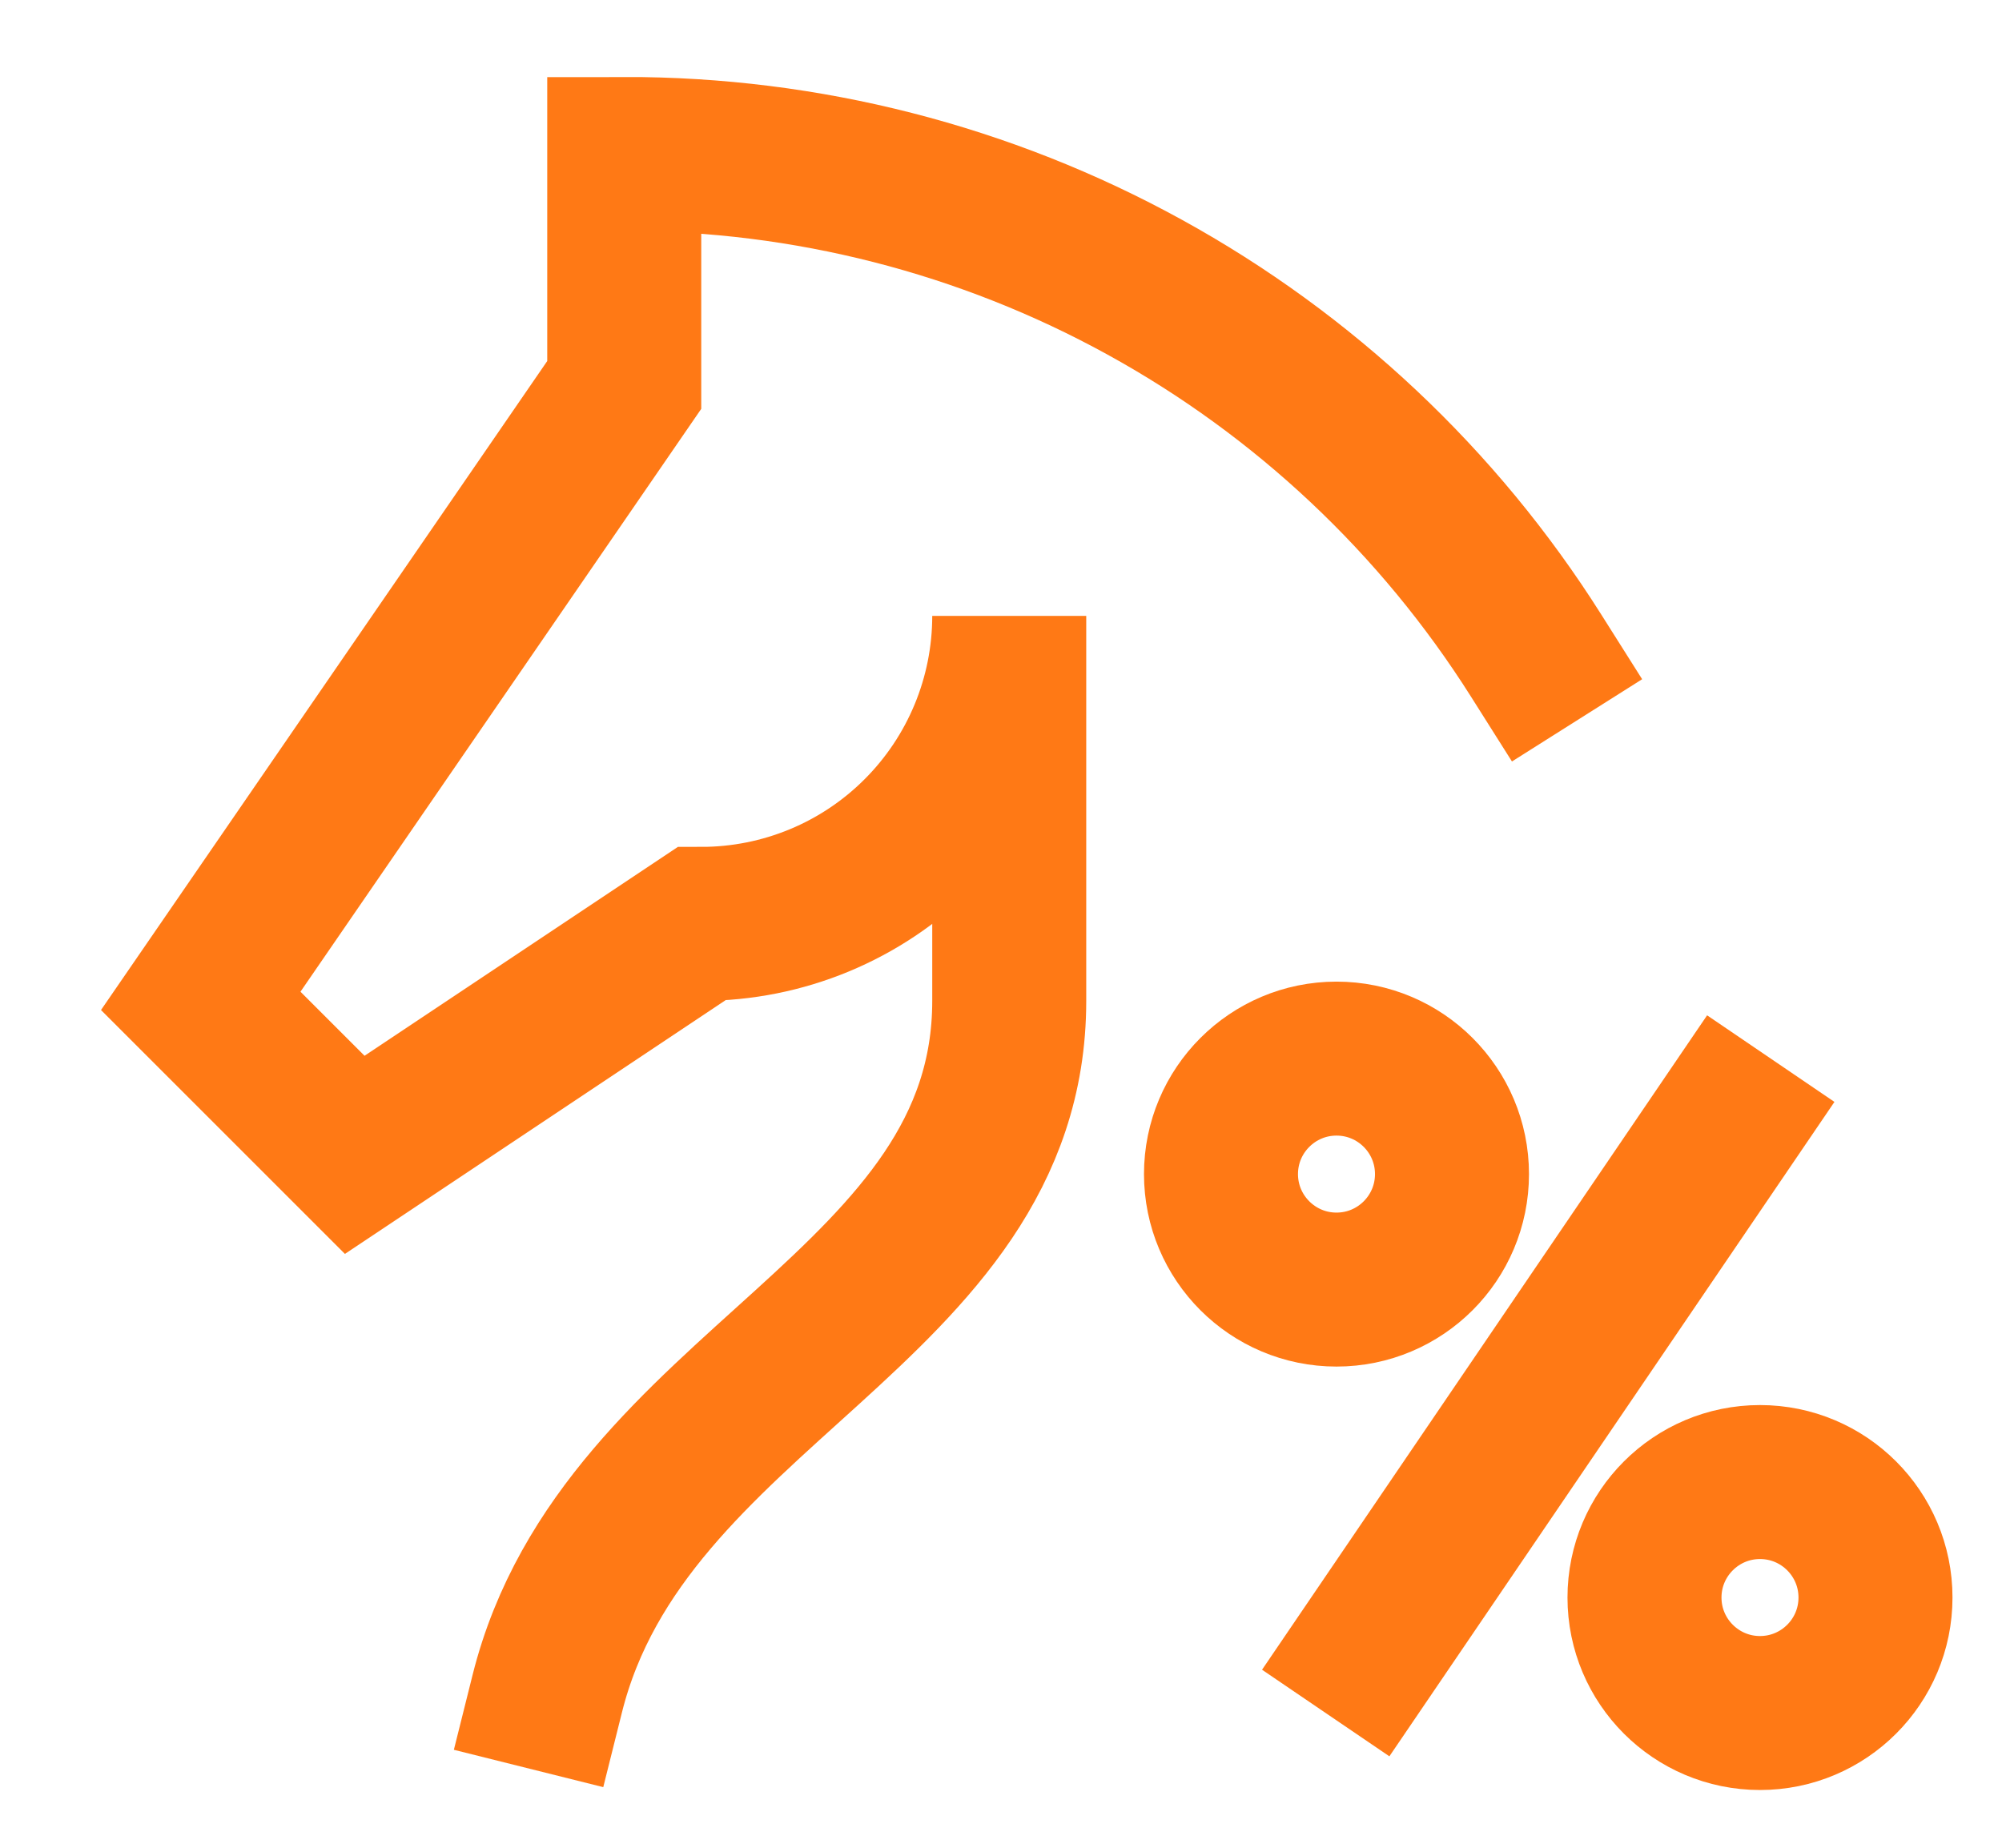
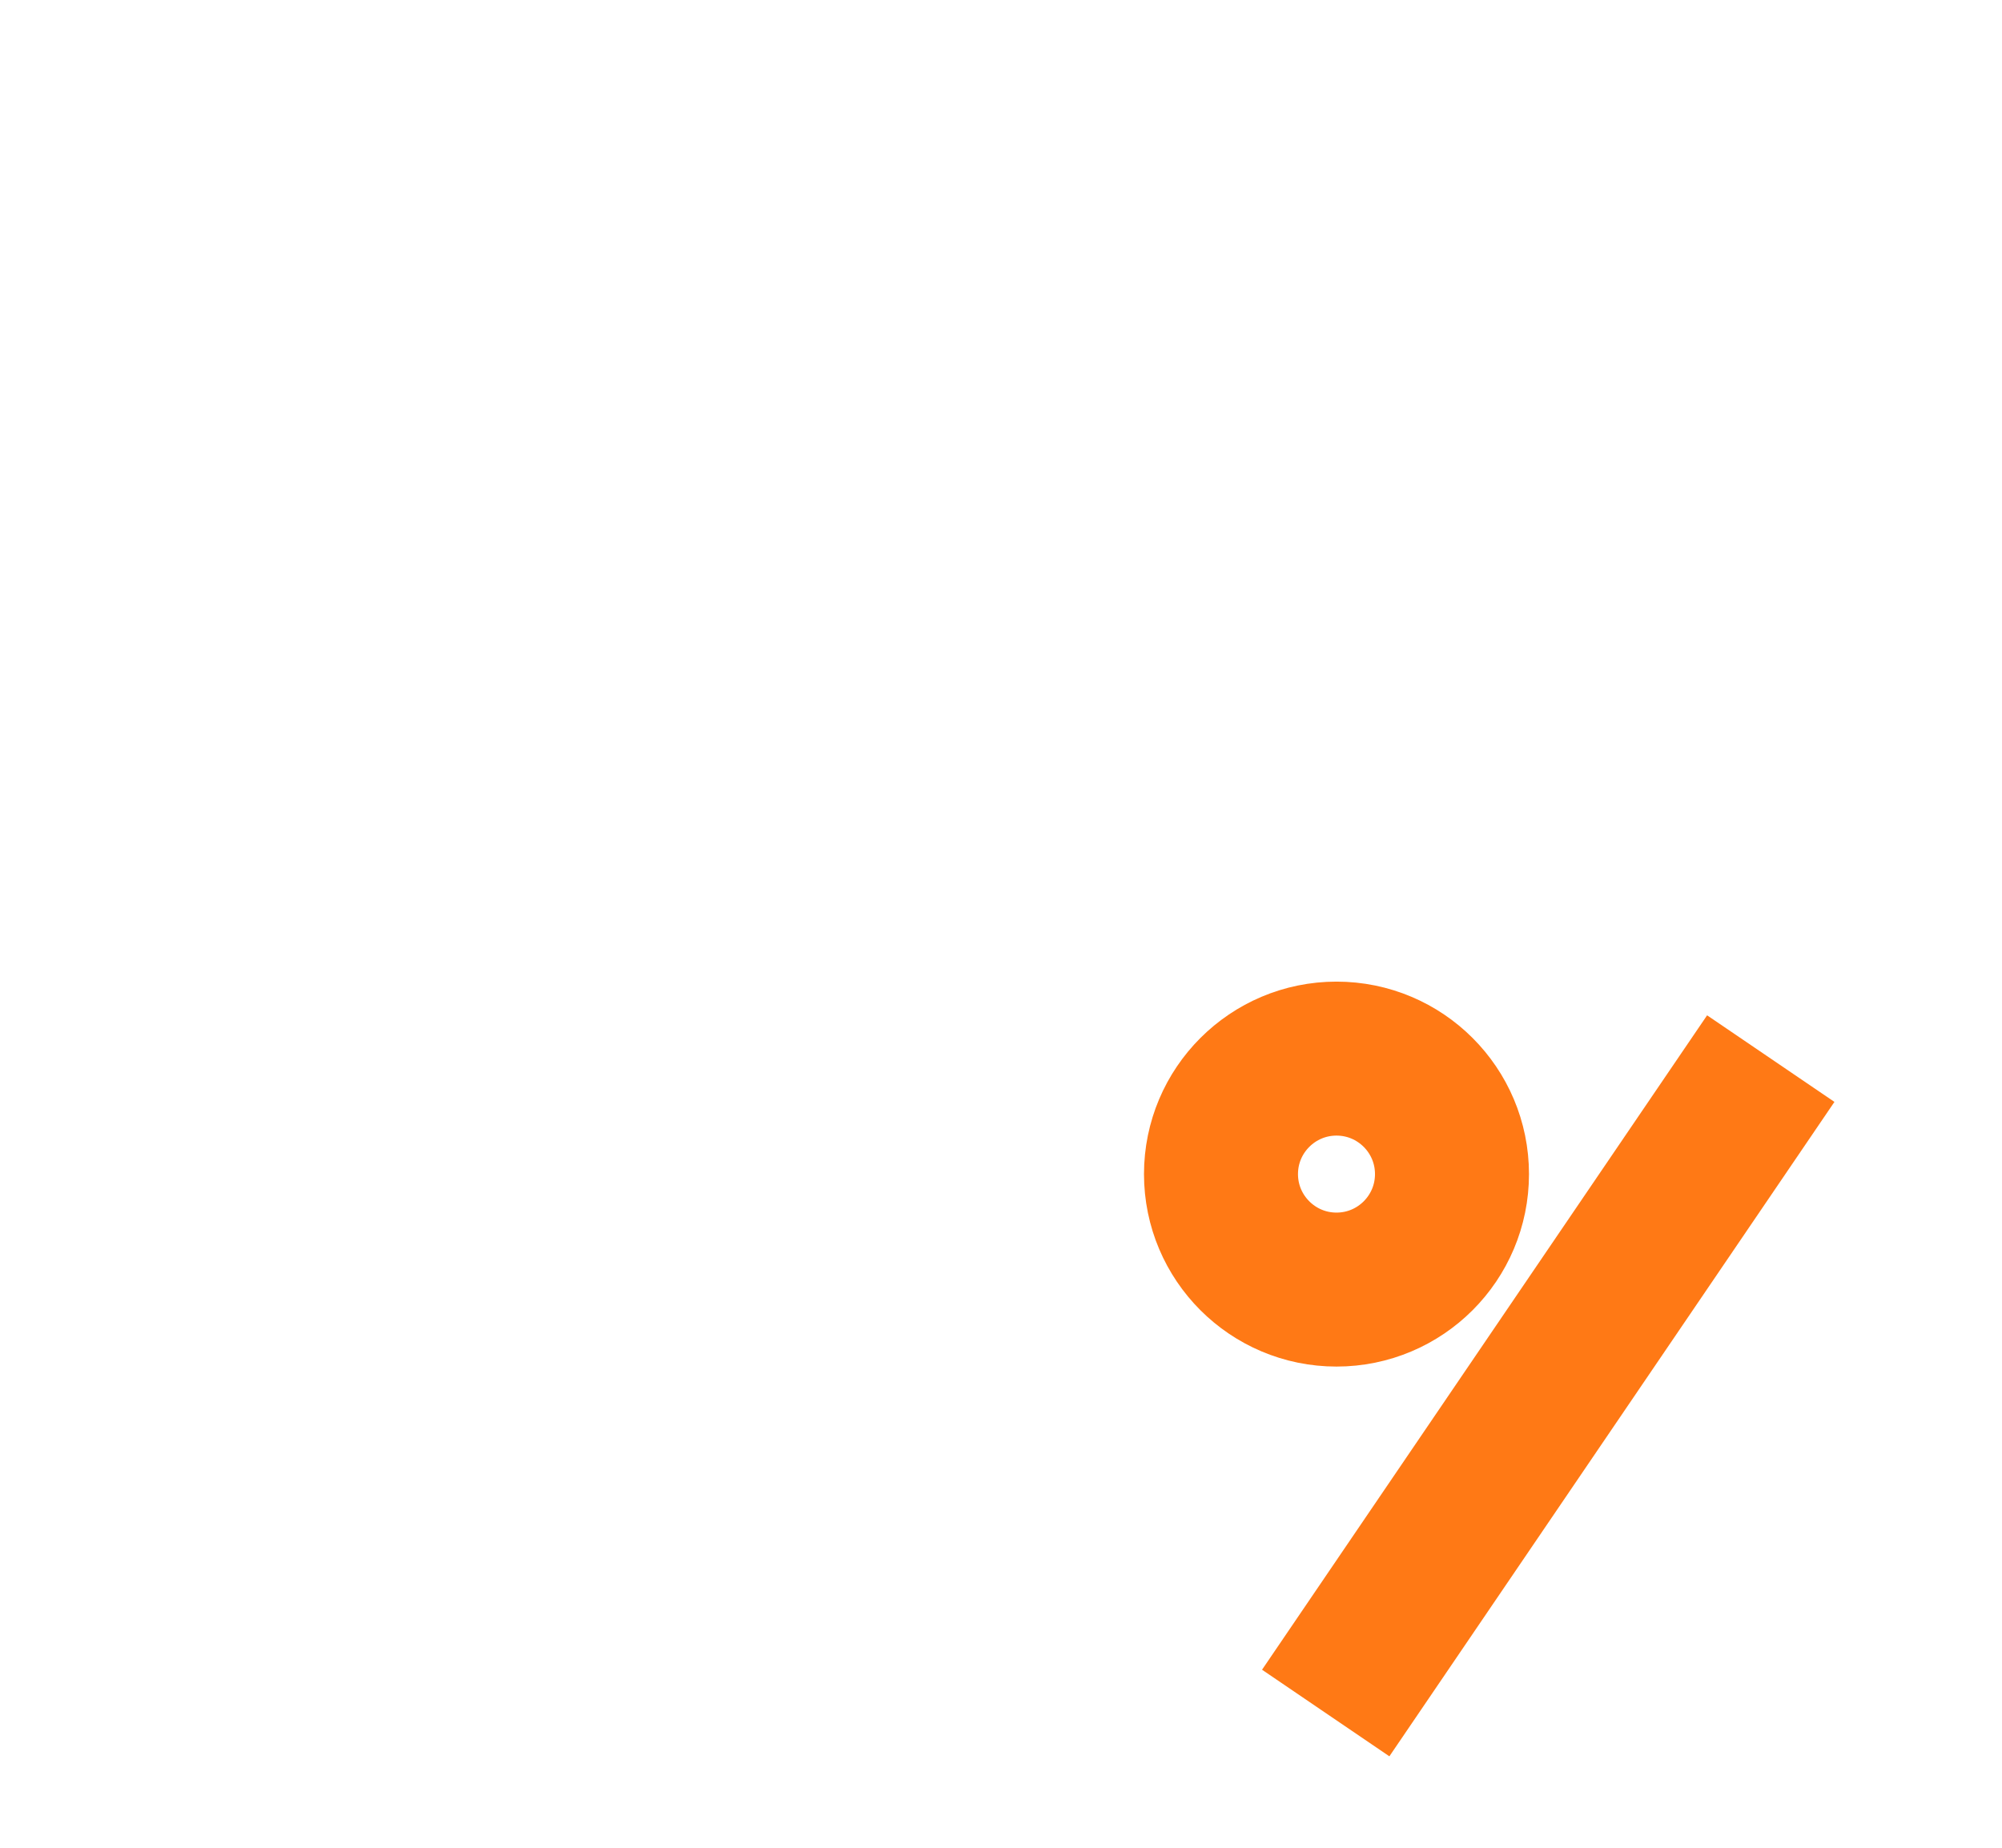
<svg xmlns="http://www.w3.org/2000/svg" width="26" height="24" viewBox="0 0 26 24" fill="none">
-   <path d="M7.107 22C8.107 18 13.107 17 13.107 13V8C13.107 9.061 12.686 10.078 11.936 10.828C11.186 11.579 10.168 12 9.107 12L4.607 15L2.607 13L8.107 5V2C10.47 1.996 12.796 2.591 14.866 3.73C16.937 4.869 18.685 6.514 19.947 8.511" stroke="#FF7915" stroke-width="2" stroke-miterlimit="10" stroke-linecap="square" />
  <path d="M17.357 16.75C18.186 16.75 18.857 16.078 18.857 15.25C18.857 14.422 18.186 13.75 17.357 13.75C16.529 13.75 15.857 14.422 15.857 15.25C15.857 16.078 16.529 16.75 17.357 16.75Z" stroke="#FF7915" stroke-width="2" stroke-linecap="round" />
-   <path d="M22.857 22.25C23.686 22.25 24.357 21.578 24.357 20.75C24.357 19.922 23.686 19.25 22.857 19.25C22.029 19.25 21.357 19.922 21.357 20.75C21.357 21.578 22.029 22.25 22.857 22.25Z" stroke="#FF7915" stroke-width="2" stroke-linecap="round" />
  <path d="M17.217 22.25L22.997 13.75" stroke="#FF7915" stroke-width="2" />
</svg>